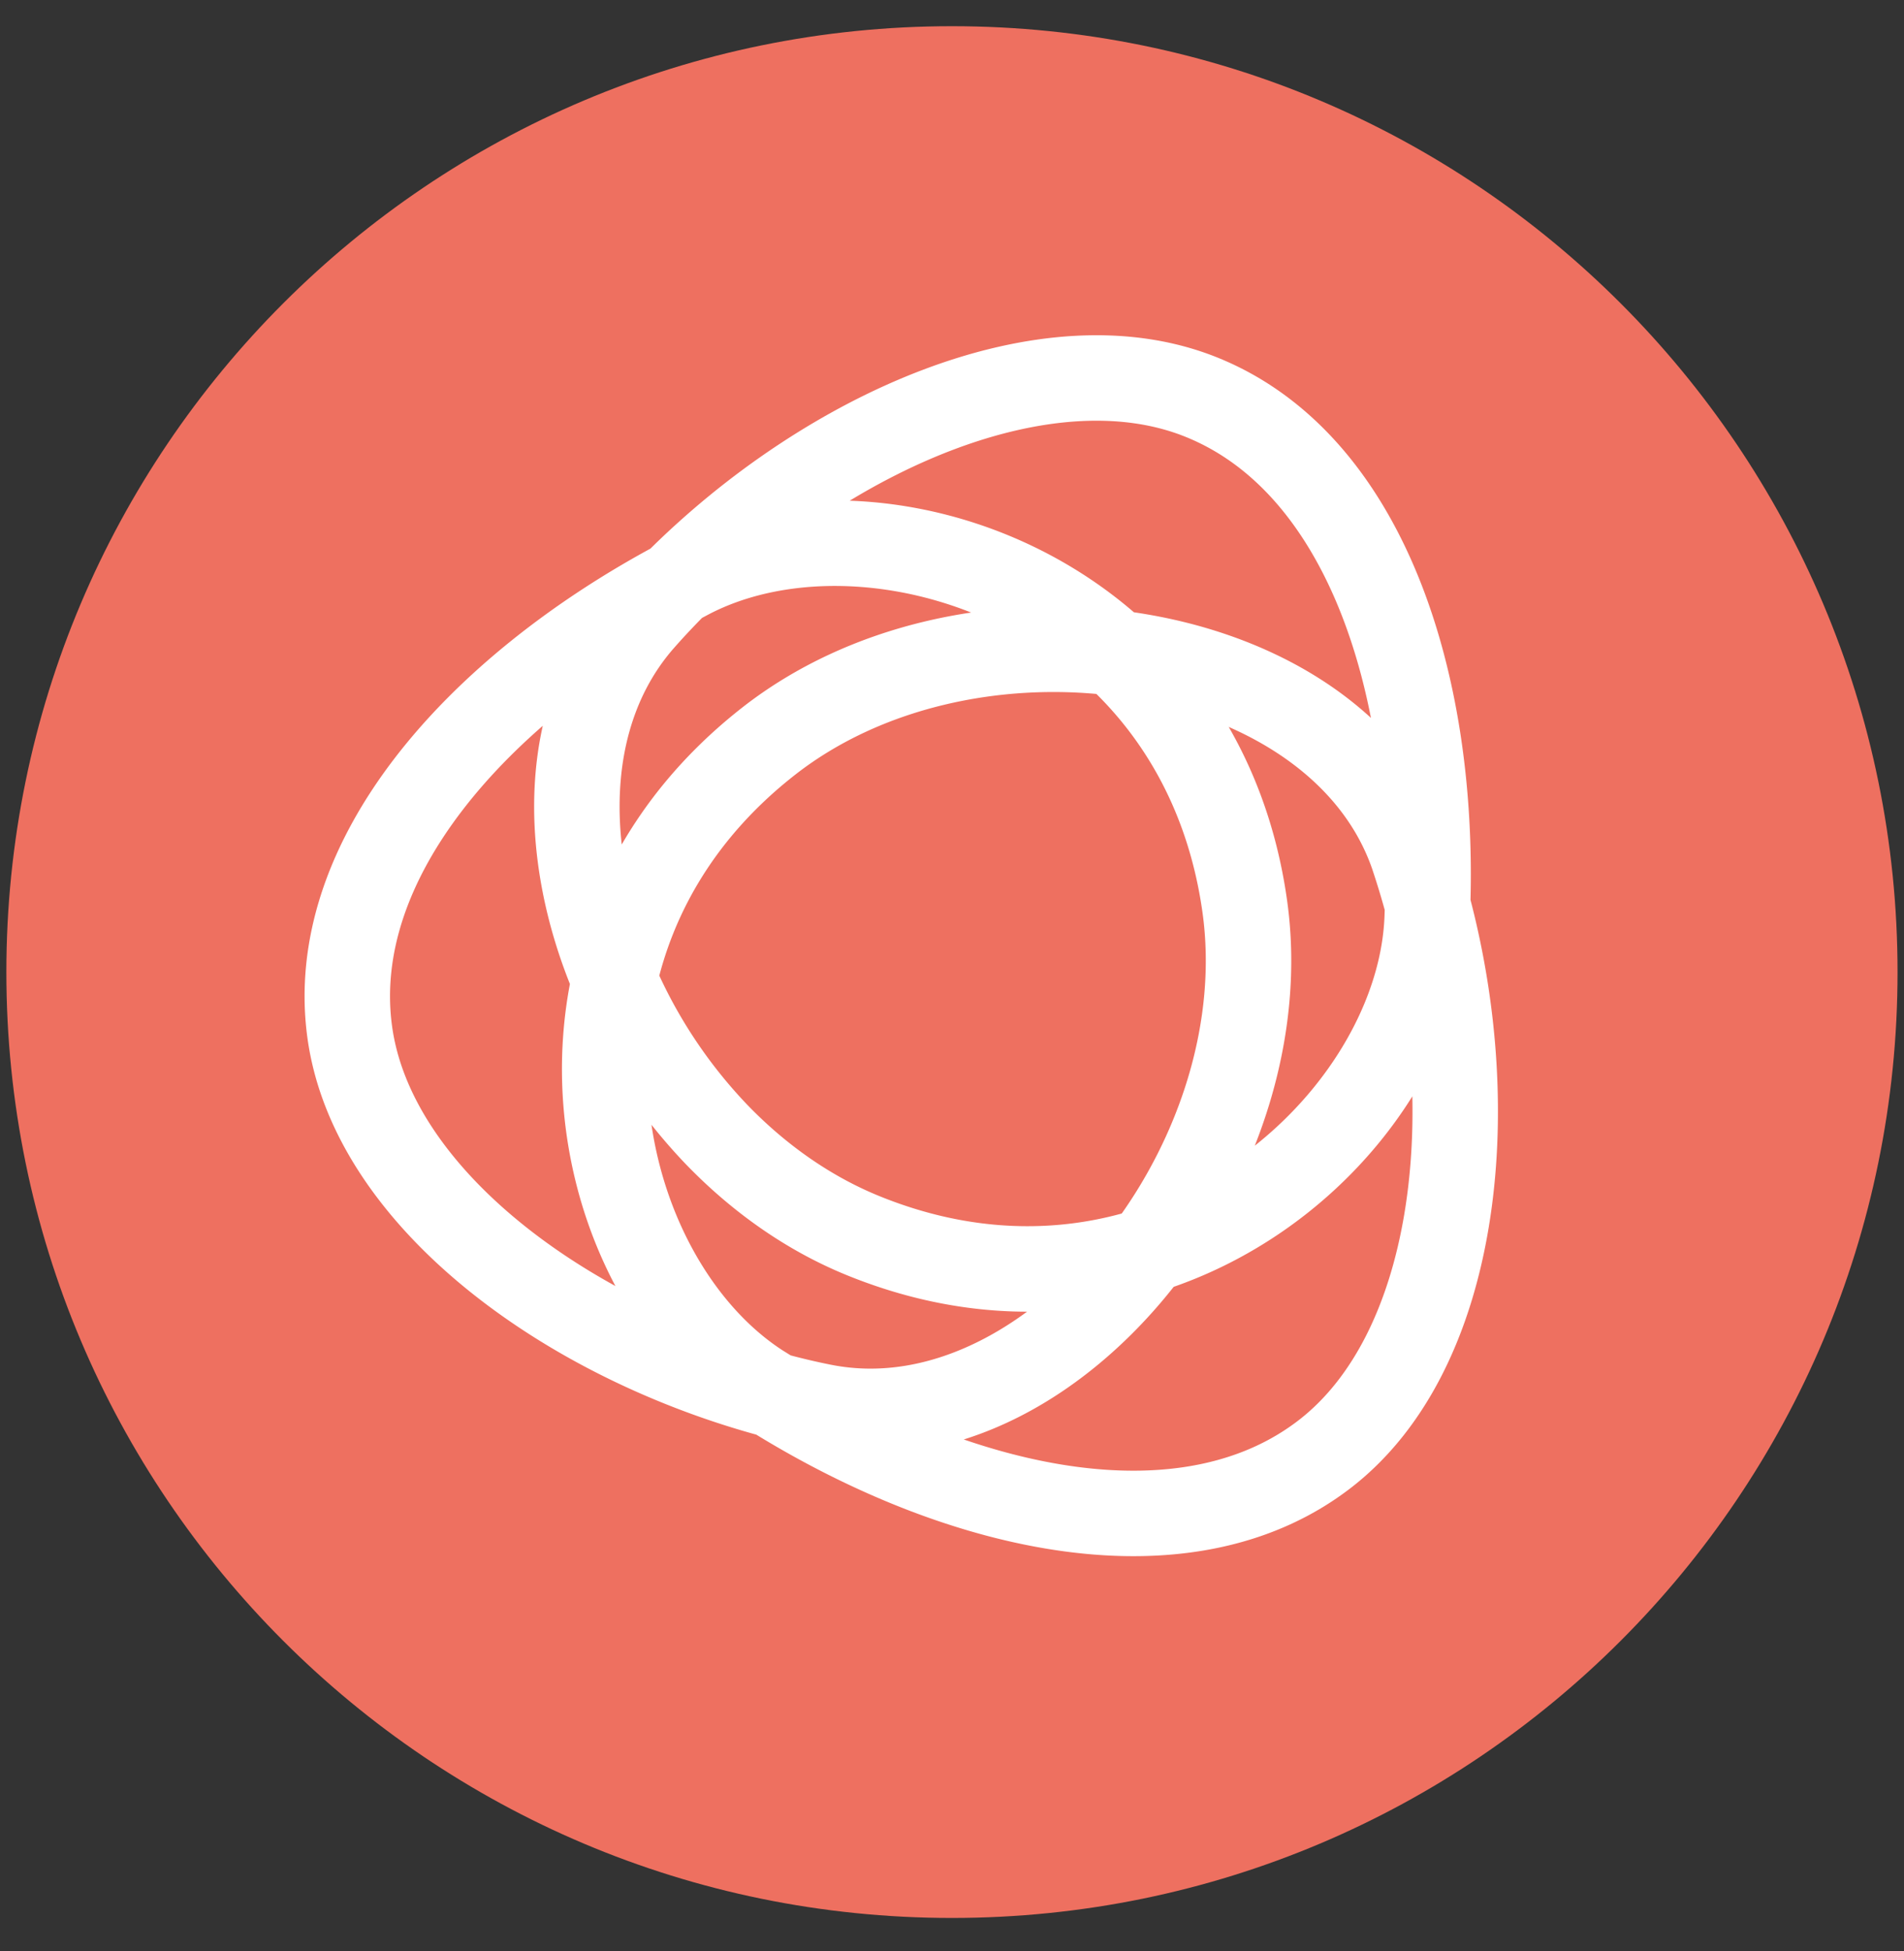
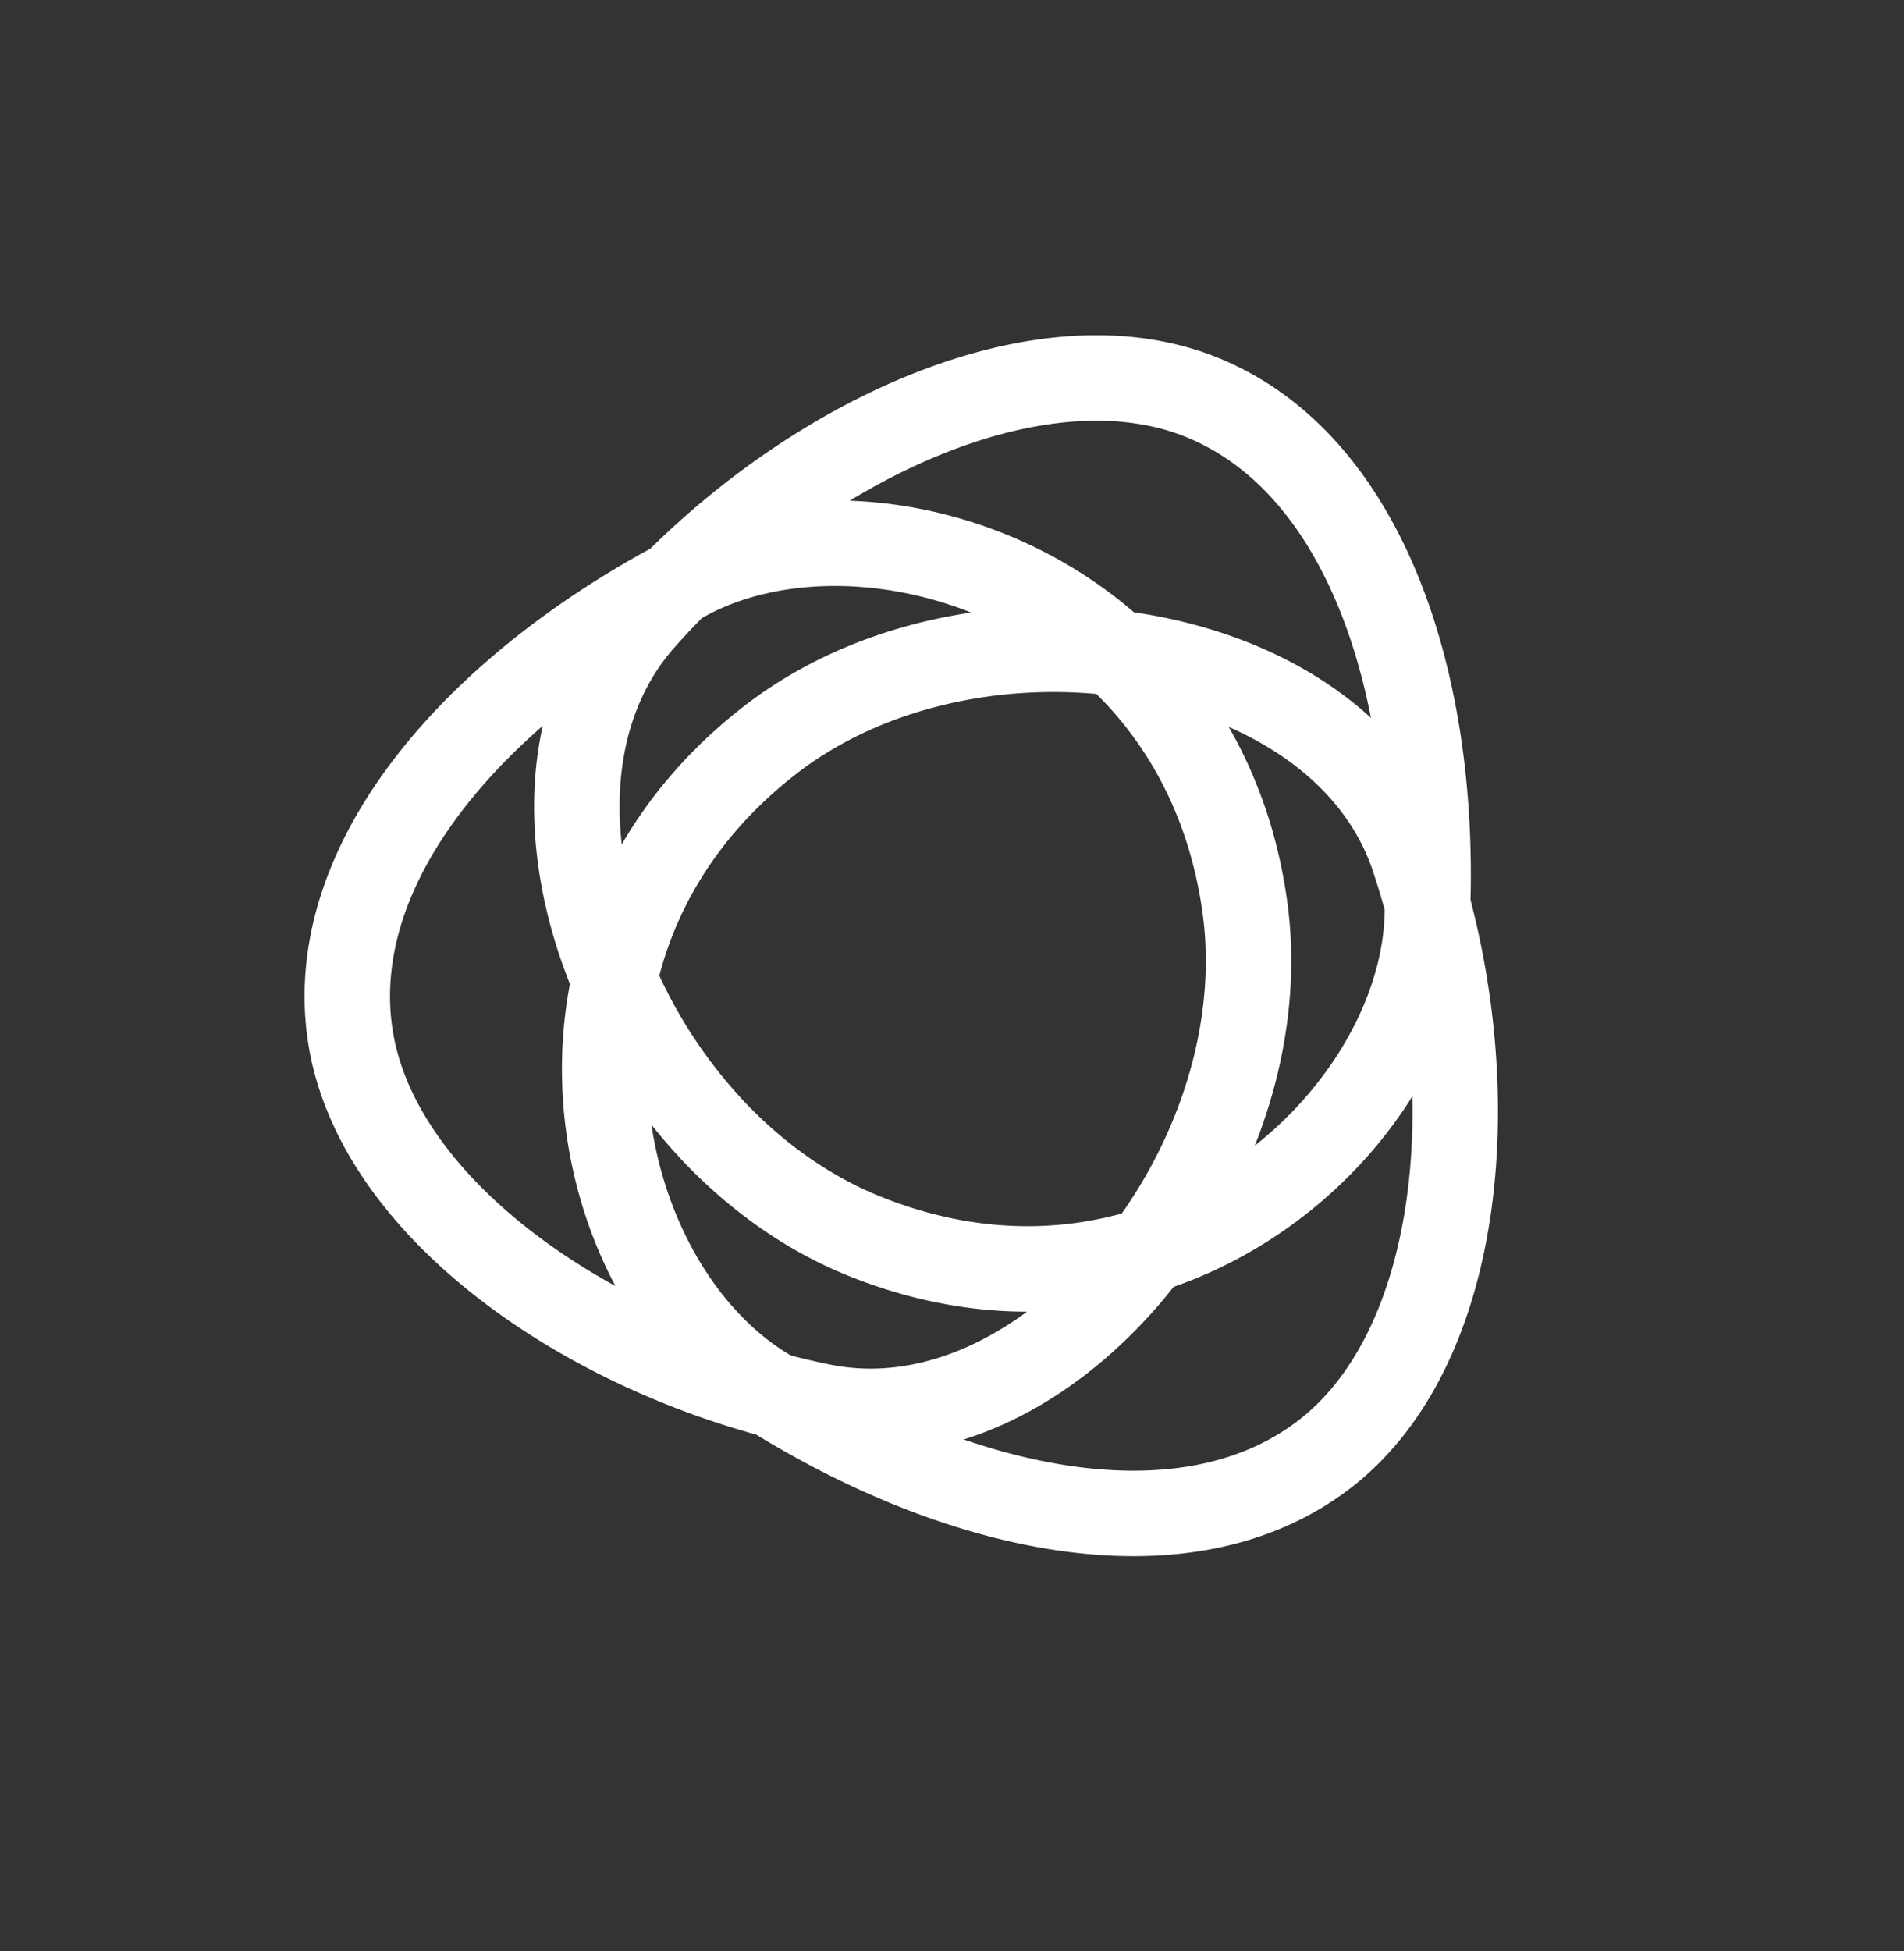
<svg xmlns="http://www.w3.org/2000/svg" width="41" height="42" viewBox="0 0 41 42">
  <rect x="0" y="0" width="41" height="42" fill="#333333" stroke="none" />
  <g>
    <g>
      <g>
-         <path fill="#ee7060" d="M.137 20.927C.137 9.68 9.253.564 20.499.564c11.245 0 20.362 9.117 20.362 20.363 0 11.245-9.117 20.362-20.362 20.362C9.253 41.289.137 32.172.137 20.927z" />
-       </g>
+         </g>
      <g>
        <path fill="none" stroke="#fff" stroke-linecap="round" stroke-linejoin="round" stroke-miterlimit="50" stroke-width="1.84" d="M24.017 14.056s0 0 0 0 0 0 0 0c-2.672-2.45-6.601-2.978-9.156-1.66-.099.051-.199.105-.298.158 3.303-3.302 8.014-5.34 11.318-4 3.478 1.408 5.014 6.062 4.861 10.926 0 0 0 0 0 0s0 0 0 0l-.003-.012a16.84 16.84 0 0 0-.305-1.016l-.001-.002c-.848-2.514-3.475-4.04-6.416-4.394 0 0 0 0 0 0h0s0 0 0 0c1.403 1.286 2.459 3.102 2.788 5.459.363 2.596-.534 5.327-2.09 7.404 3.457-1.09 5.878-4.23 6.015-7.101l.002-.036.01-.301s0 0 0 0 0 0 0 0 0 0 0 0 0 0 0 0a17.698 17.698 0 0 0-.309-1.029v-.002c-.848-2.514-3.475-4.04-6.416-4.394m6.725 5.424c1.21 4.514.617 9.612-2.193 11.805-2.959 2.307-7.756 1.313-11.89-1.251.347.093.696.176 1.046.247 2.6.522 5.234-.991 7.01-3.362 3.457-1.09 5.88-4.23 6.015-7.1l.002-.037.01-.301s0 0 0 0 0 0 0 0zm-6.026 7.439c-1.777 2.37-4.41 3.884-7.012 3.361-.352-.07-.701-.154-1.047-.248h0s0 0 0 0l.002.002h-.001l-.002-.002h.001s0 0 0 0 0 0 0 0l-.287-.178c-2.417-1.553-3.925-5.221-3.14-8.76a11.195 11.195 0 0 0 2.208 3.337c.9.93 1.967 1.692 3.158 2.174 2.204.893 4.305.886 6.12.314zm-.7-12.864c-2.574-.309-5.387.281-7.454 1.892-1.872 1.461-2.915 3.278-3.33 5.132l-.002.013s0 0 0 0 0 0 0 0c-1.164-2.724-1.158-5.762.596-7.754.236-.268.483-.53.737-.783h-.001s0 0 0 0h0l.3-.159c2.554-1.317 6.483-.789 9.154 1.66zM13.23 21.092v.001c-.785 3.54.723 7.207 3.14 8.761l.286.178c-4.512-1.21-8.63-4.272-9.123-7.802-.518-3.717 2.741-7.376 7.029-9.674-.254.253-.5.514-.736.781-1.754 1.992-1.76 5.031-.596 7.755zm13.575-1.577c-.33-2.356-1.385-4.172-2.788-5.458-2.575-.31-5.389.28-7.455 1.892-1.872 1.46-2.915 3.278-3.33 5.13l-.002.013a11.18 11.18 0 0 0 2.208 3.339c.9.93 1.967 1.69 3.158 2.173 2.204.894 4.305.887 6.12.314 1.555-2.075 2.451-4.806 2.089-7.403" />
      </g>
    </g>
  </g>
</svg>